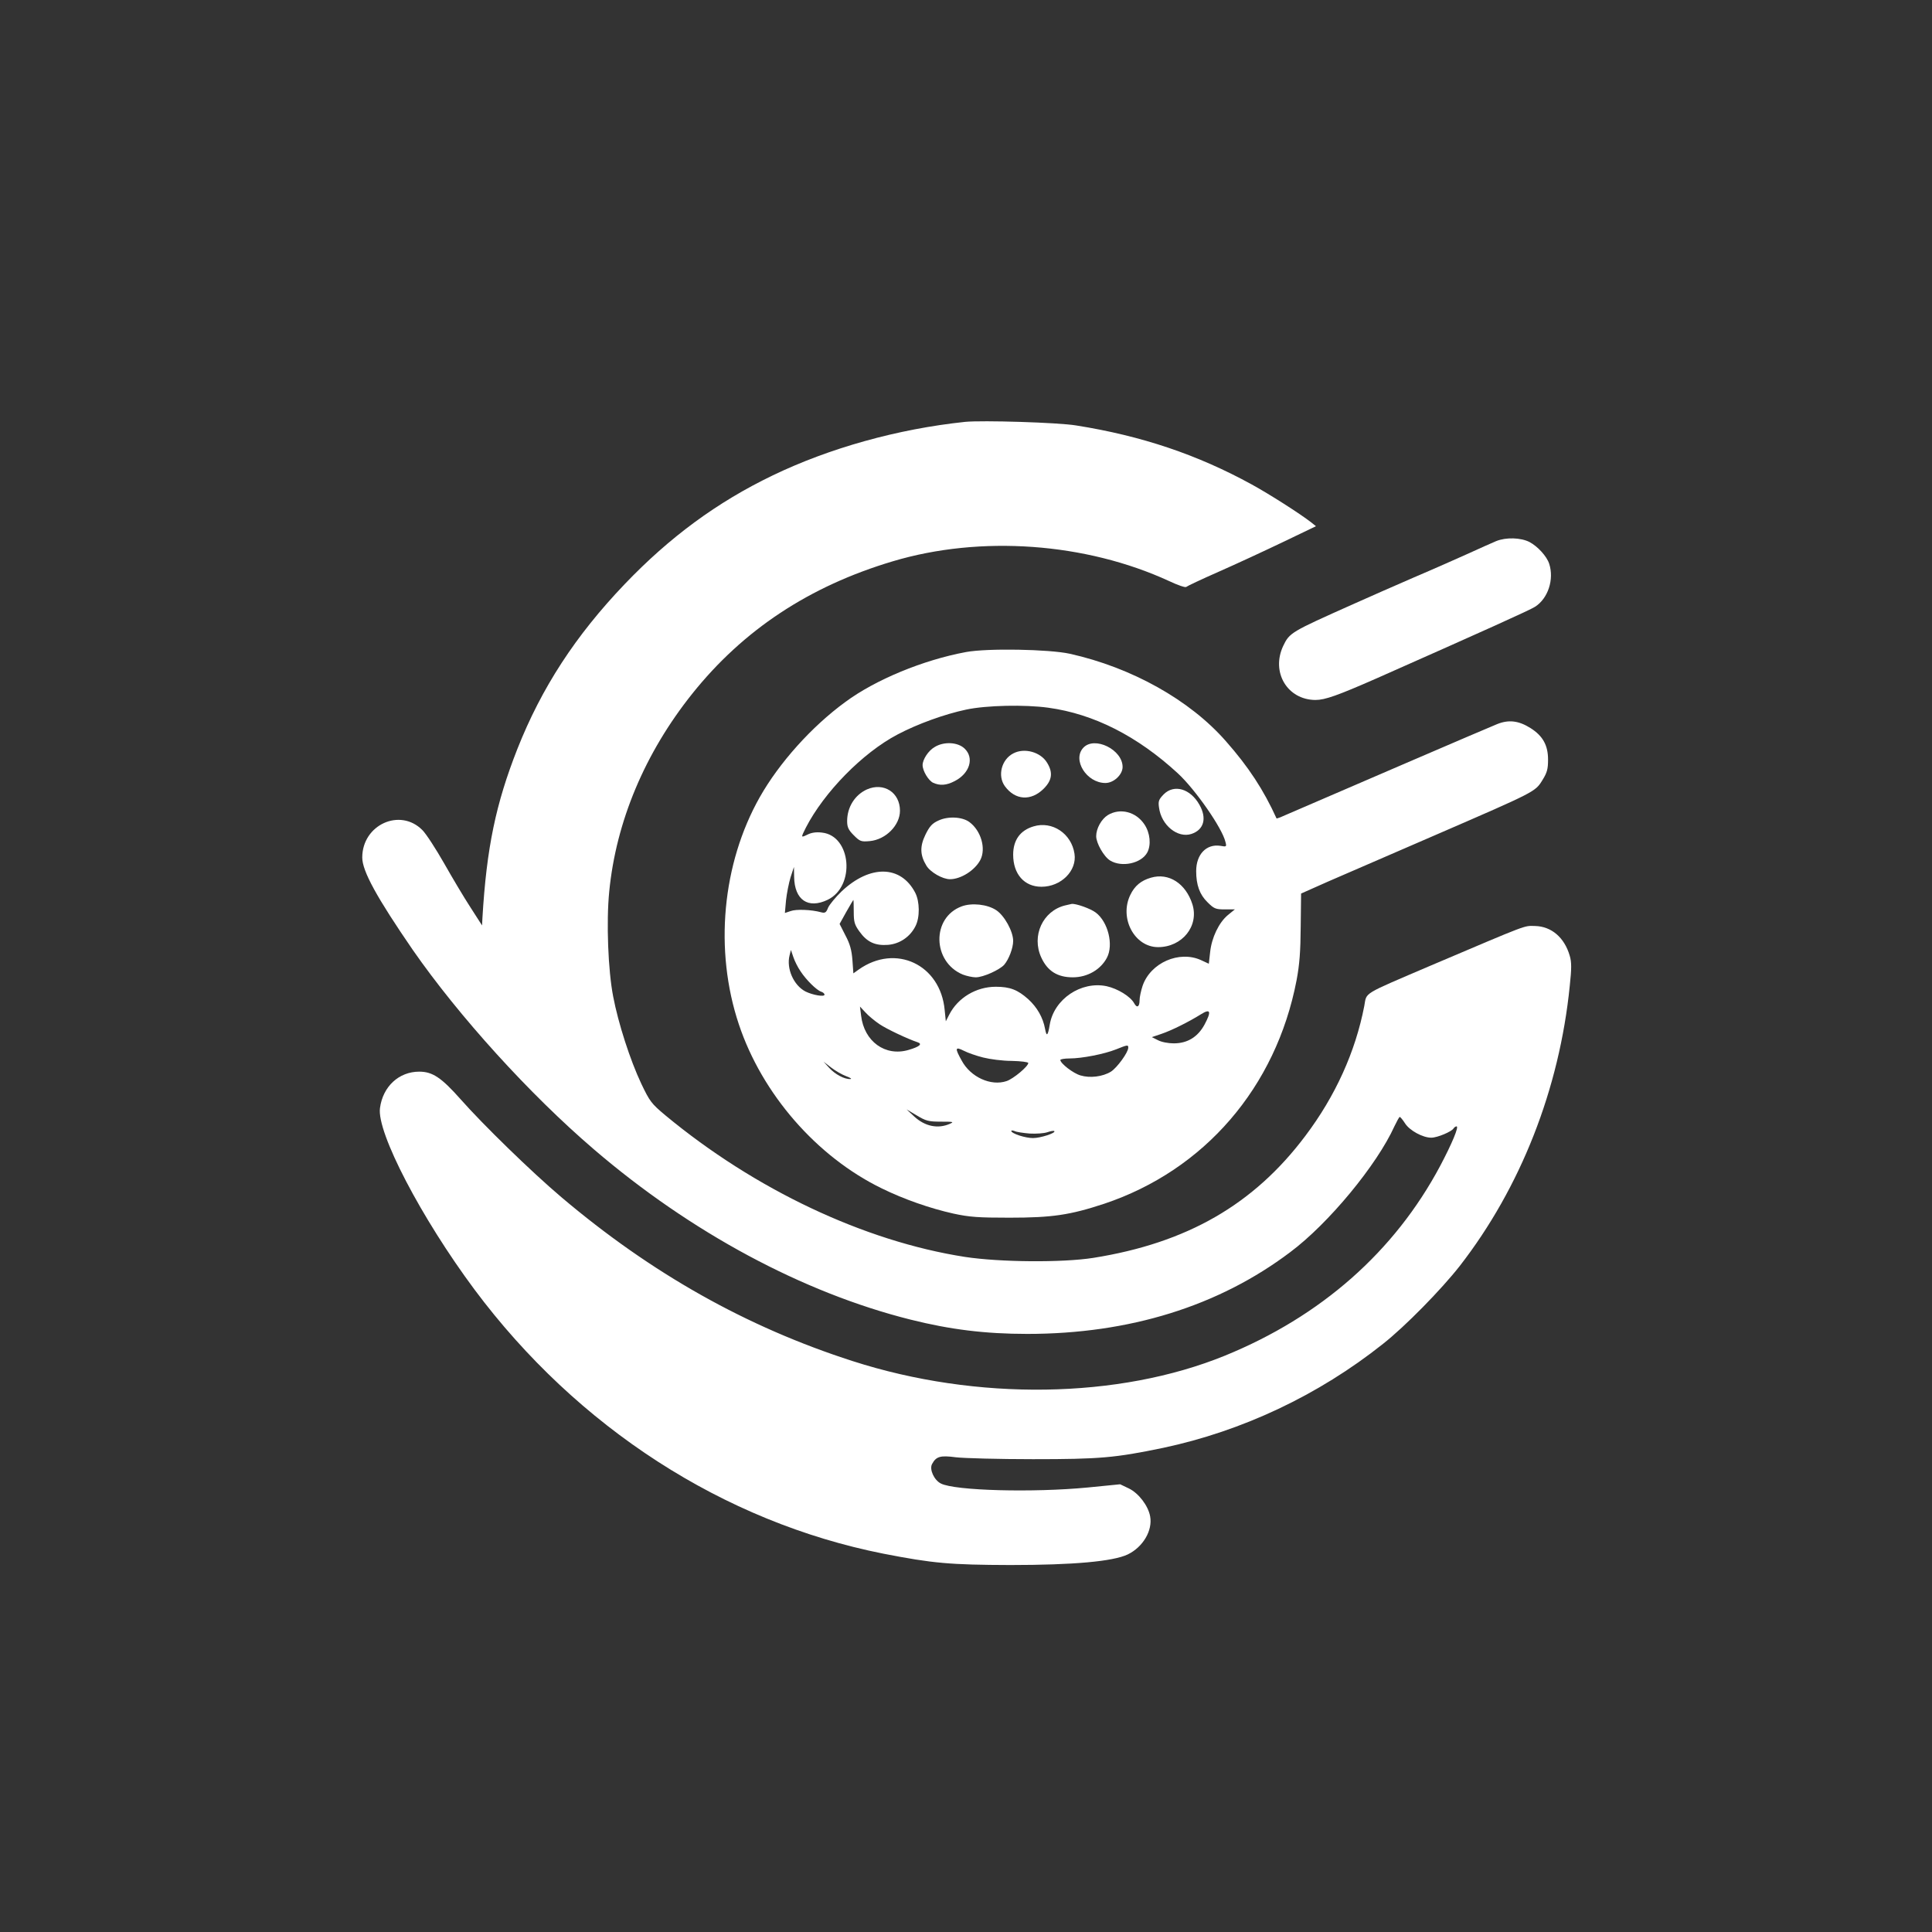
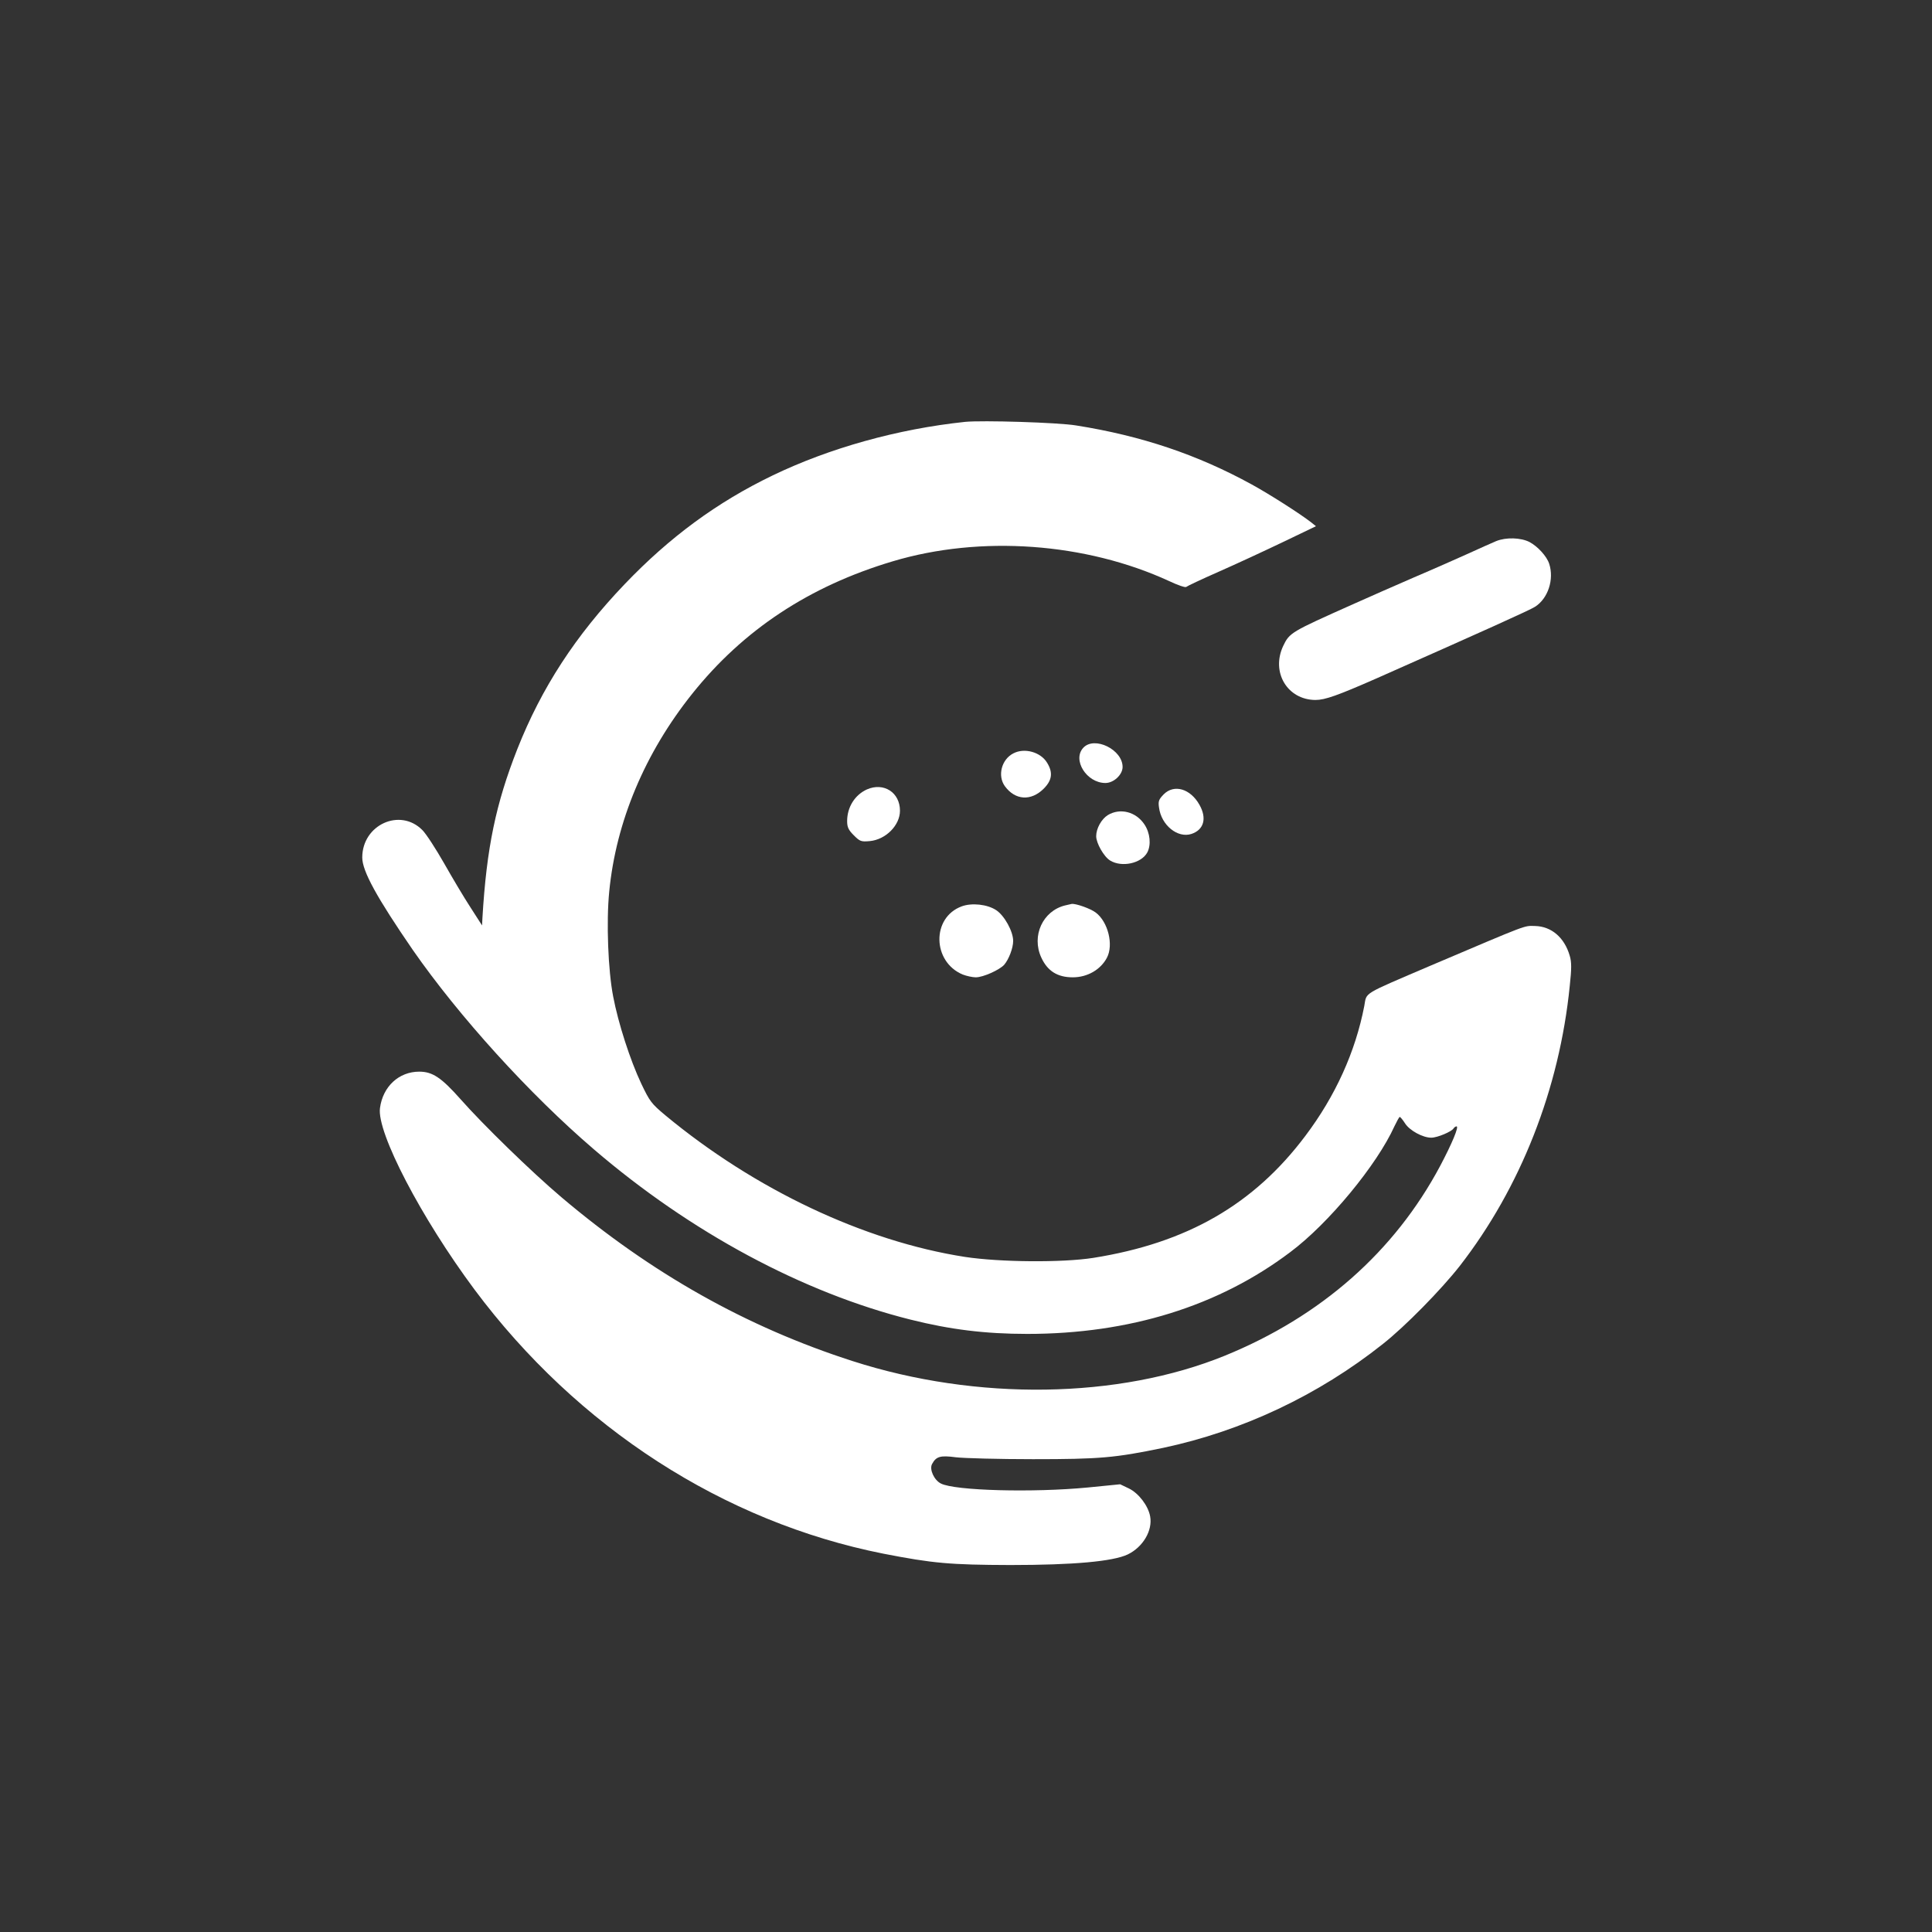
<svg xmlns="http://www.w3.org/2000/svg" version="1.0" width="1024pt" height="1024pt" viewBox="0 0 1024 1024" preserveAspectRatio="xMidYMid meet">
  <rect x="0" y="0" width="1024" height="1024" fill="#333333" stroke="none" />
  <g transform="translate(0,1024) scale(0.1,-0.1)" fill="#ffffff" stroke="none">
    <path d="M5115 8004 c-359 -38 -719 -139 -1020 -284 -295 -142 -547 -328 -784 -576 -261 -273 -441 -550 -569 -874 -114 -290 -163 -523 -185 -895 l-2 -40 -61 95 c-34 52 -97 158 -140 234 -44 77 -95 156 -115 176 -118 120 -319 29 -319 -145 0 -72 77 -212 268 -490 244 -351 618 -764 960 -1057 513 -440 1107 -759 1677 -902 211 -53 397 -76 620 -76 541 0 1014 147 1393 433 204 152 461 464 553 668 13 27 25 49 28 49 3 0 16 -15 28 -34 24 -38 94 -76 139 -76 32 0 108 32 118 49 4 6 11 11 16 11 14 0 -24 -91 -87 -210 -242 -454 -631 -797 -1140 -1005 -564 -230 -1316 -241 -1974 -29 -563 181 -1067 465 -1544 869 -156 132 -415 384 -534 519 -102 115 -149 146 -219 146 -108 0 -193 -79 -208 -193 -18 -129 219 -583 501 -962 546 -732 1321 -1232 2168 -1400 262 -51 352 -59 672 -60 334 0 544 19 622 56 81 39 133 127 119 202 -10 56 -61 123 -113 148 l-46 22 -171 -17 c-291 -28 -705 -17 -779 21 -36 18 -62 75 -47 103 22 41 44 47 127 36 43 -5 227 -10 408 -10 354 0 435 7 690 60 419 89 823 279 1165 551 118 93 309 288 407 413 323 416 528 938 583 1484 10 92 10 127 0 160 -28 97 -97 156 -184 158 -61 1 -26 14 -551 -209 -371 -159 -340 -140 -354 -215 -47 -243 -153 -477 -312 -688 -274 -365 -628 -568 -1124 -647 -165 -26 -495 -23 -680 5 -534 83 -1114 357 -1589 751 -74 62 -82 73 -127 167 -59 125 -122 320 -149 462 -27 138 -37 395 -21 556 36 371 189 735 440 1049 270 338 620 570 1063 702 465 139 1022 99 1465 -105 44 -21 85 -35 90 -31 4 4 82 41 173 81 91 40 244 111 340 157 l175 84 -25 20 c-59 46 -222 150 -315 201 -288 158 -584 258 -931 313 -96 16 -498 28 -589 19z" />
    <path d="M7930 7372 c-25 -11 -92 -40 -150 -67 -58 -26 -186 -83 -285 -125 -99 -43 -245 -107 -325 -143 -329 -147 -335 -150 -369 -221 -65 -139 22 -285 171 -286 51 0 118 24 323 114 580 257 815 363 841 380 69 44 102 145 75 228 -13 40 -61 92 -104 115 -47 24 -125 26 -177 5z" />
-     <path d="M5120 6784 c-227 -42 -481 -147 -640 -265 -178 -130 -350 -322 -453 -504 -200 -354 -242 -812 -111 -1204 123 -369 412 -701 756 -869 120 -59 259 -107 380 -134 87 -19 134 -22 298 -22 227 0 321 14 503 74 531 178 910 617 1019 1184 16 85 21 153 22 285 l2 175 144 64 c80 35 336 146 570 247 528 229 527 228 565 290 25 40 30 59 30 109 0 76 -28 126 -93 167 -62 39 -115 46 -177 21 -39 -15 -872 -374 -1124 -483 -24 -11 -44 -18 -45 -17 -69 152 -149 274 -269 410 -191 218 -499 390 -827 463 -110 24 -437 30 -550 9z m436 -295 c242 -33 473 -151 687 -348 92 -85 235 -290 252 -363 7 -26 6 -27 -27 -21 -74 11 -128 -45 -128 -134 0 -73 18 -124 60 -165 34 -34 43 -38 91 -38 l54 0 -37 -30 c-48 -40 -86 -120 -94 -196 l-7 -62 -41 19 c-116 53 -268 -14 -310 -136 -9 -27 -16 -61 -16 -76 0 -36 -14 -44 -29 -16 -20 36 -87 77 -146 90 -135 28 -278 -68 -301 -203 -10 -61 -17 -67 -25 -23 -11 60 -42 114 -89 157 -56 50 -97 66 -172 66 -104 0 -201 -58 -247 -148 l-18 -35 -6 59 c-22 242 -260 354 -456 215 l-28 -20 -5 70 c-4 53 -13 86 -37 131 l-31 61 35 63 c20 35 37 64 38 64 1 0 2 -28 2 -63 0 -53 4 -68 30 -104 40 -56 83 -76 151 -71 63 5 118 43 146 99 24 46 23 130 -1 177 -76 147 -240 150 -391 7 -32 -31 -64 -70 -71 -86 -10 -26 -16 -30 -38 -24 -51 14 -132 17 -161 6 l-30 -10 6 67 c4 37 15 92 24 122 l18 55 1 -53 c2 -122 74 -171 178 -121 148 72 125 339 -30 356 -30 4 -56 0 -76 -10 -37 -18 -37 -18 -10 36 97 188 300 396 486 494 106 56 250 108 364 132 108 23 311 27 435 10z m-1313 -1397 c30 -46 85 -100 109 -108 10 -3 18 -10 18 -16 0 -13 -63 -2 -101 17 -63 33 -102 122 -84 192 l7 28 13 -38 c7 -21 24 -55 38 -75z m418 -280 c40 -27 151 -79 202 -96 28 -9 11 -24 -48 -41 -123 -36 -235 45 -251 182 l-6 48 29 -31 c15 -17 49 -45 74 -62z m1723 -3 c-36 -66 -91 -99 -163 -99 -29 0 -66 7 -84 17 l-32 16 50 17 c54 18 146 64 210 104 51 32 57 16 19 -55z m-404 -122 c0 -25 -60 -107 -92 -127 -44 -27 -111 -35 -161 -20 -39 11 -107 64 -107 82 0 4 22 8 49 8 65 0 183 23 246 48 62 25 65 25 65 9z m-769 -52 c35 -9 103 -18 151 -18 48 -1 88 -6 88 -11 0 -18 -79 -84 -115 -96 -83 -28 -191 21 -238 109 -37 66 -35 75 11 52 21 -11 67 -27 103 -36z m-726 -99 c22 -8 32 -15 22 -15 -31 -2 -81 25 -112 59 l-30 33 40 -31 c22 -17 58 -38 80 -46z m502 -241 c67 0 71 -1 46 -12 -62 -27 -130 -13 -186 38 l-42 39 54 -32 c48 -29 62 -33 128 -33z m470 -63 c34 -2 77 1 94 7 18 6 34 9 37 6 10 -10 -73 -37 -113 -37 -41 0 -115 24 -115 38 0 3 8 3 18 -1 9 -5 45 -10 79 -13z" />
-     <path d="M4953 6280 c-33 -19 -63 -66 -63 -95 0 -31 31 -82 56 -94 36 -16 70 -14 114 9 80 41 105 123 52 173 -36 34 -110 38 -159 7z" />
    <path d="M5742 6277 c-60 -64 17 -187 117 -187 44 0 91 44 91 85 0 92 -149 165 -208 102z" />
    <path d="M5371 6247 c-63 -32 -85 -119 -45 -174 55 -75 139 -80 206 -13 44 44 50 85 18 137 -34 57 -120 81 -179 50z" />
    <path d="M4595 6056 c-64 -29 -105 -94 -105 -168 0 -32 7 -47 35 -75 33 -33 39 -35 85 -31 85 8 160 84 160 161 0 97 -86 152 -175 113z" />
    <path d="M6168 6030 c-26 -27 -30 -36 -25 -70 12 -94 99 -164 172 -140 66 22 83 83 42 155 -48 85 -134 110 -189 55z" />
    <path d="M5872 5920 c-34 -21 -62 -71 -62 -112 0 -37 41 -109 74 -129 62 -38 166 -15 197 43 21 40 15 103 -15 148 -45 68 -129 89 -194 50z" />
-     <path d="M4974 5891 c-33 -15 -47 -30 -69 -75 -30 -62 -29 -108 5 -164 21 -35 86 -72 125 -72 58 0 132 47 161 102 31 60 4 155 -58 201 -38 28 -113 32 -164 8z" />
-     <path d="M5478 5860 c-71 -21 -108 -73 -108 -150 0 -103 59 -170 150 -170 104 0 189 85 175 175 -16 107 -118 175 -217 145z" />
-     <path d="M6100 5588 c-52 -15 -86 -43 -109 -91 -60 -123 22 -277 147 -277 128 0 218 112 182 227 -35 110 -125 169 -220 141z" />
+     <path d="M6100 5588 z" />
    <path d="M5097 5436 c-160 -59 -156 -293 5 -361 21 -8 52 -15 70 -15 39 0 125 39 150 66 25 29 48 89 48 127 0 50 -46 134 -90 163 -47 31 -129 40 -183 20z" />
    <path d="M5645 5441 c-118 -29 -179 -161 -126 -276 33 -72 86 -105 167 -105 78 0 148 41 181 104 36 68 6 190 -59 239 -27 21 -106 49 -128 46 -3 -1 -18 -4 -35 -8z" />
  </g>
</svg>